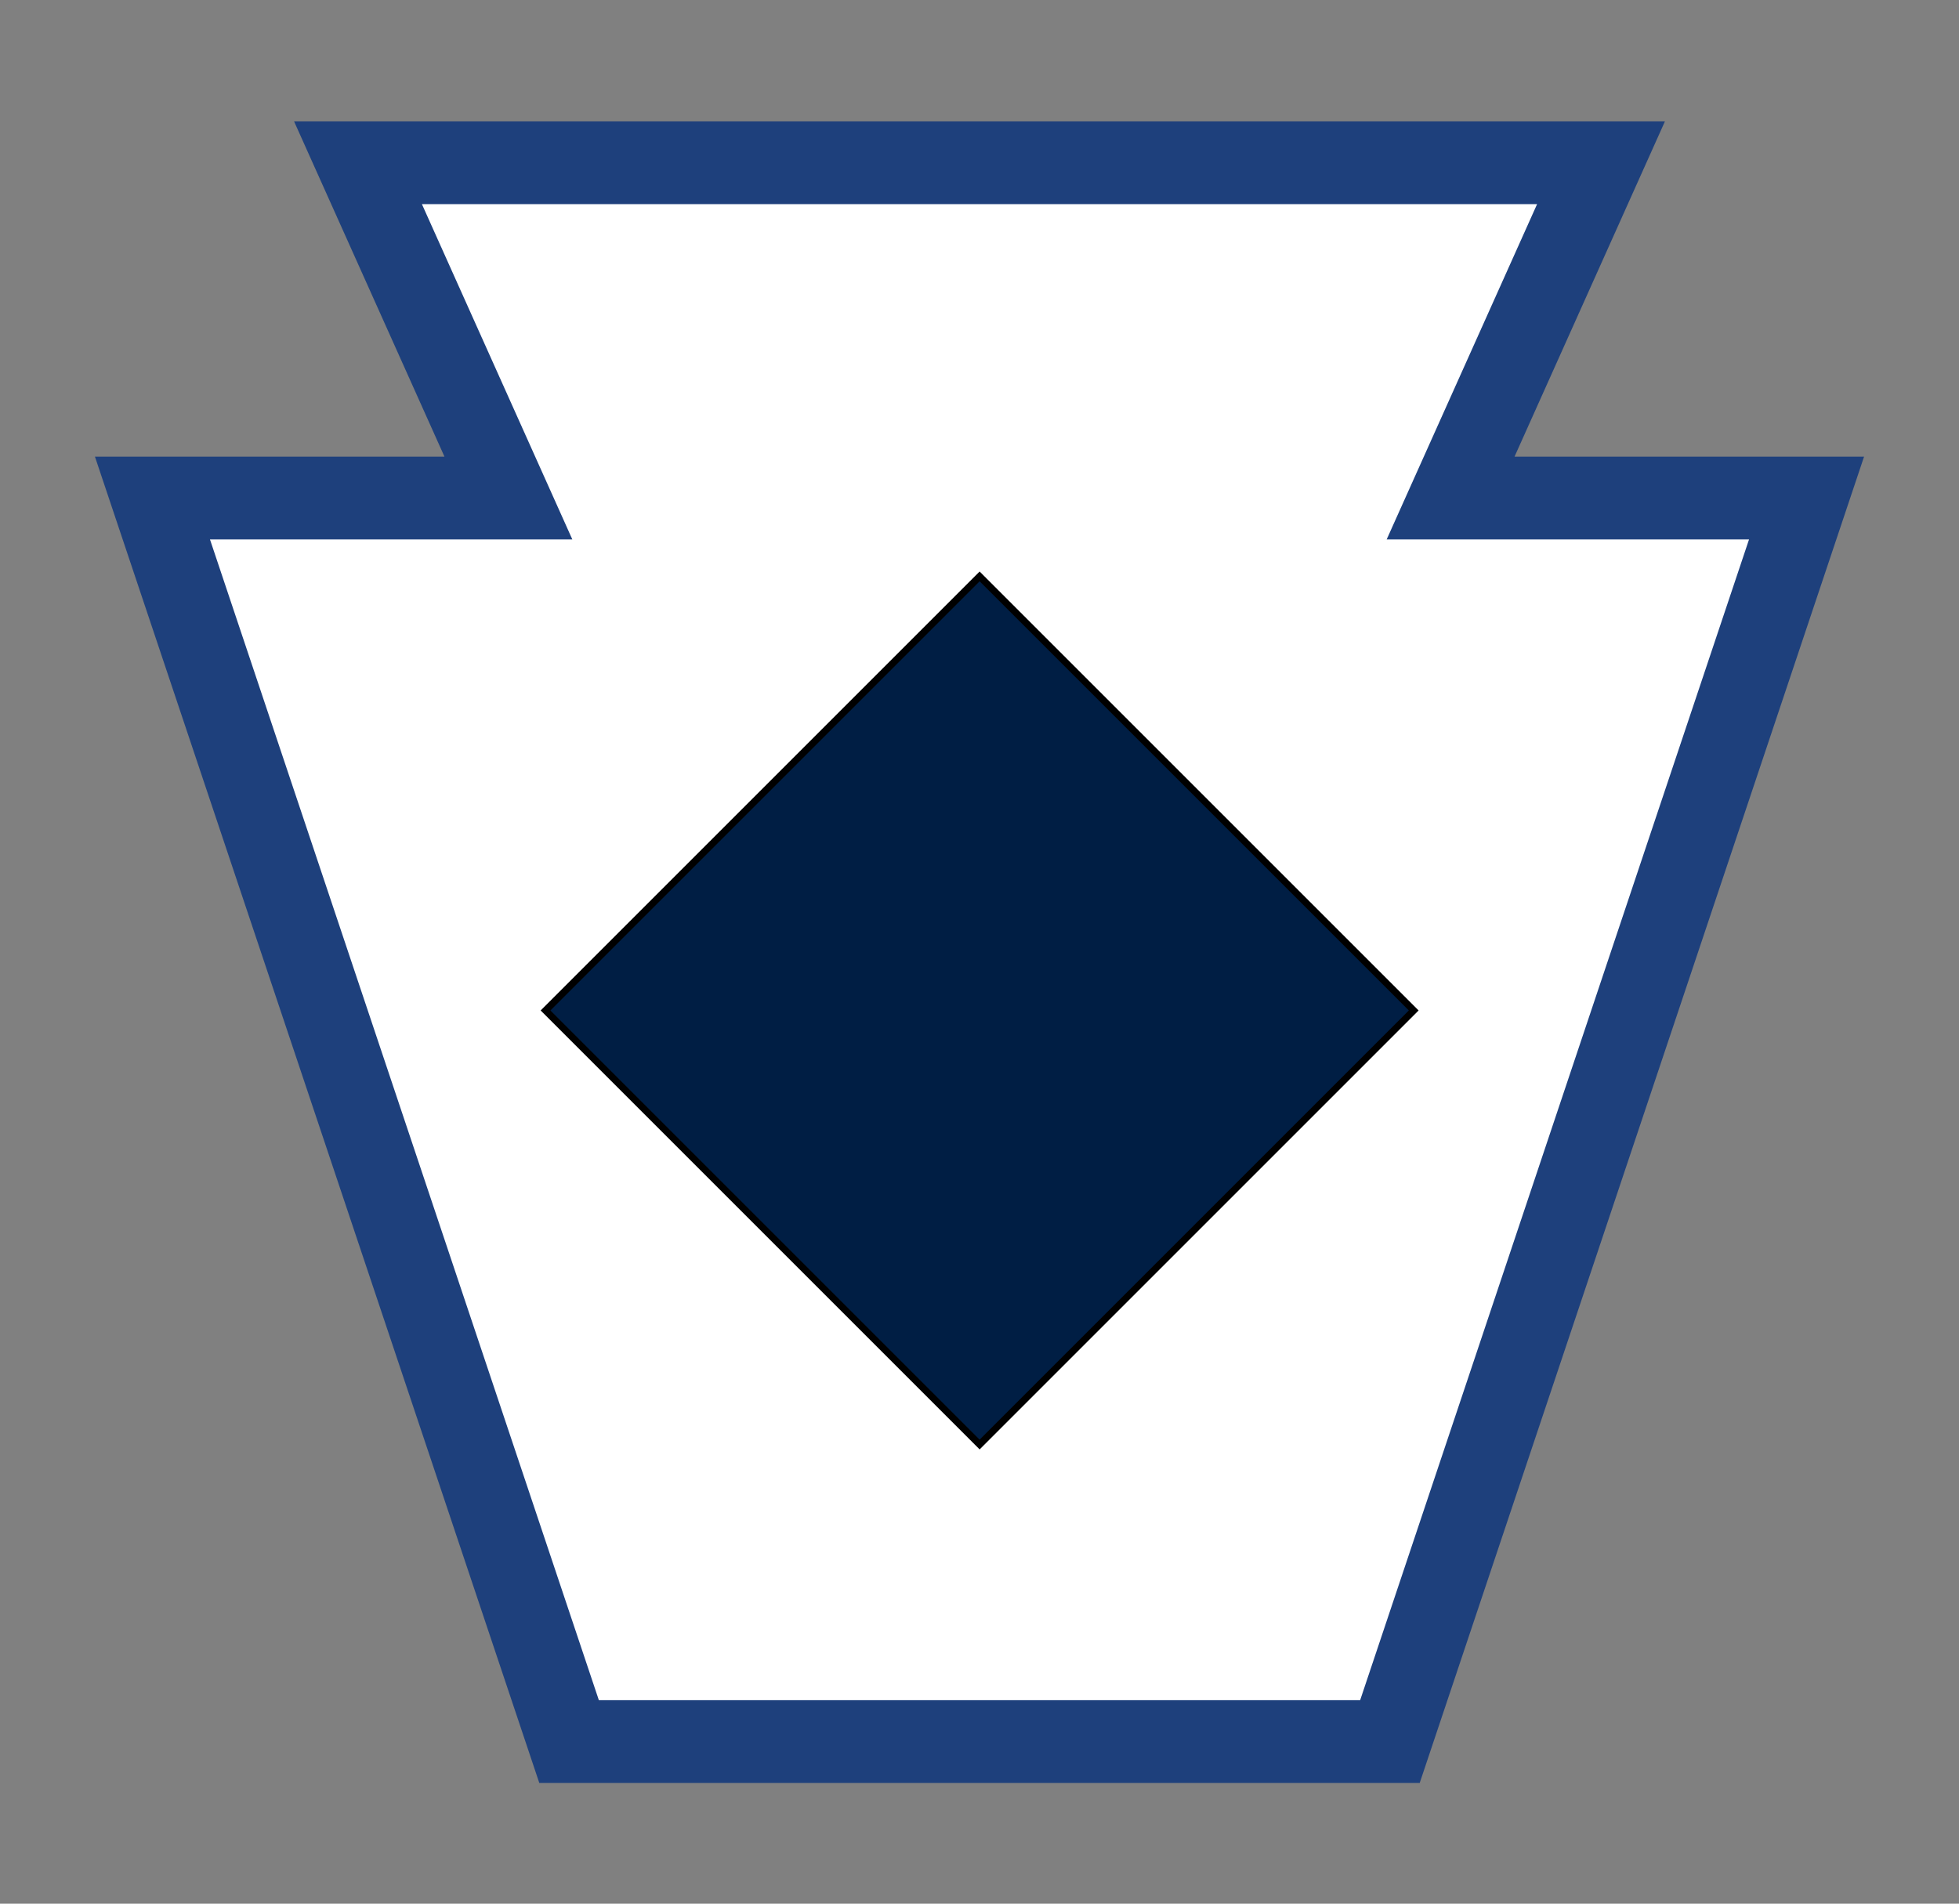
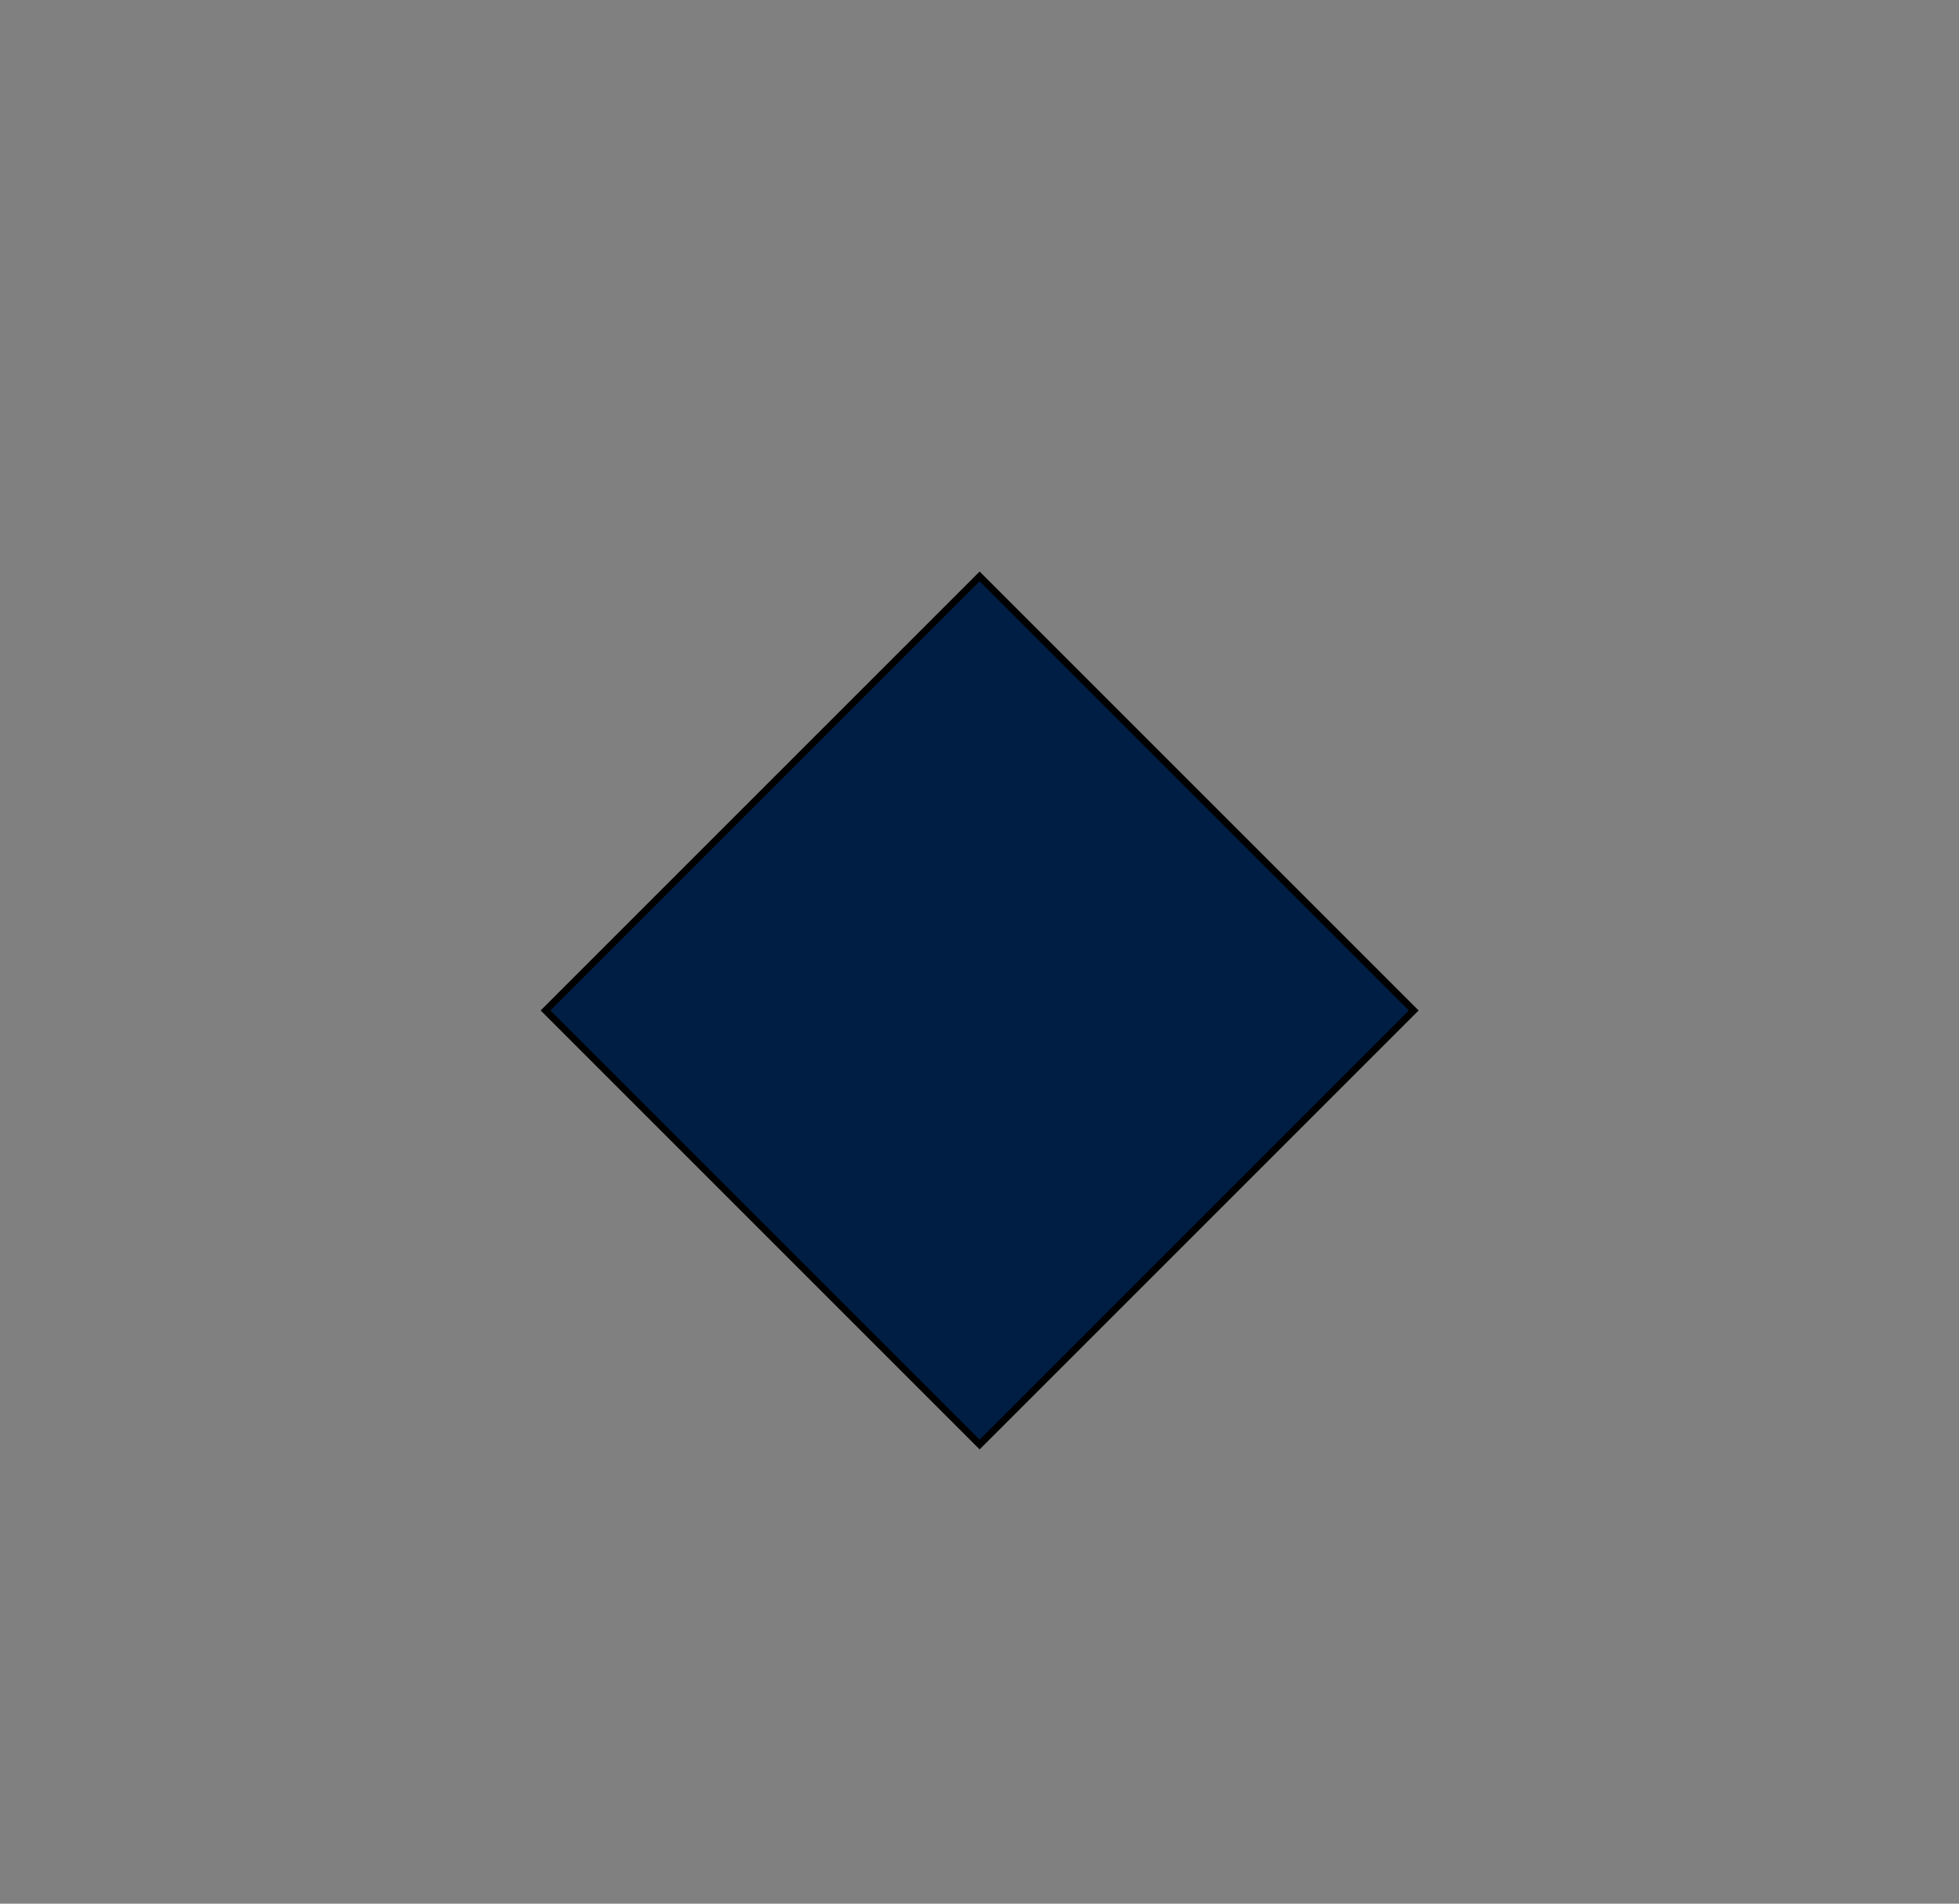
<svg xmlns="http://www.w3.org/2000/svg" version="1.1" viewBox="0 0 284 276">
  <rect x="0" y="0" width="284" height="276" fill="#808080" stroke="none" />
  <defs>
    <style>
      .cls-1 {
        fill: #fff;
        stroke: #1e407c;
        stroke-width: 12px;
      }

      .cls-2 {
        fill: #001e44;
        stroke: #000;
        stroke-miterlimit: 10;
      }
    </style>
  </defs>
  <g>
    <g id="Layer_1">
-       <path class="cls-1" d="M51.9,23.6l21.8,48.6H22.1l60.4,180.3h119l60.4-180.3h-51.6l21.8-48.6H51.9Z" />
      <rect class="cls-2" x="97.5" y="102" width="89" height="89" transform="translate(145.2 -57.5) rotate(45)" />
    </g>
  </g>
</svg>